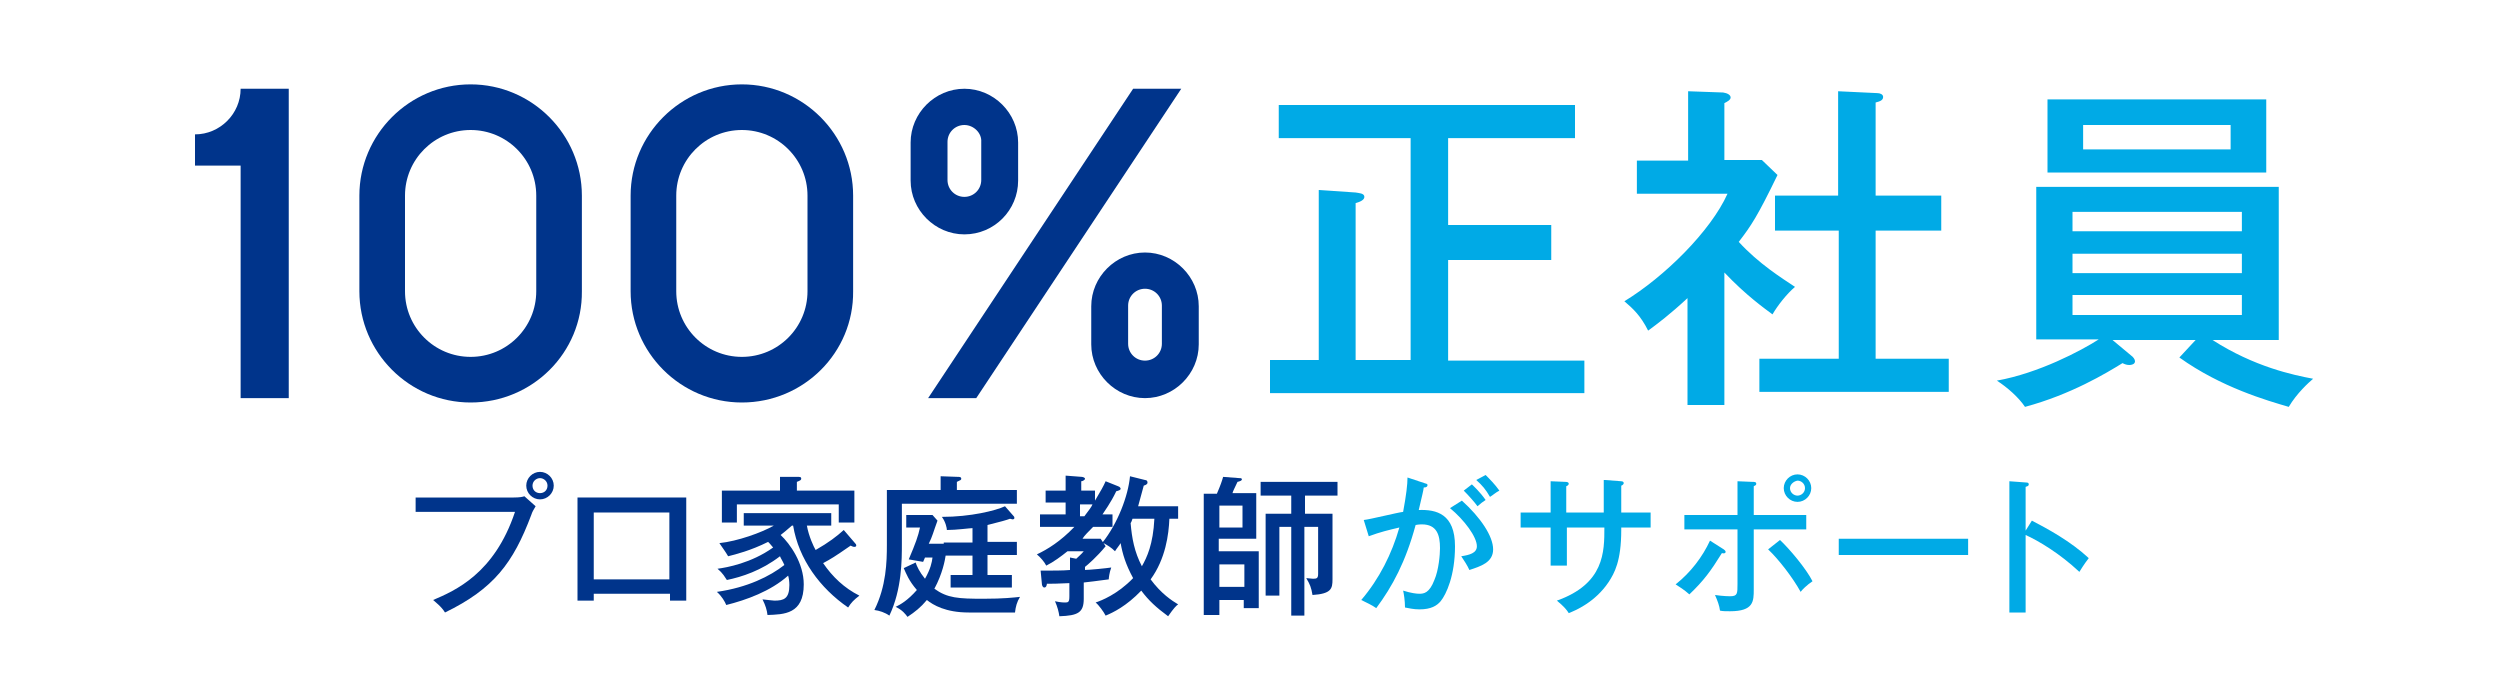
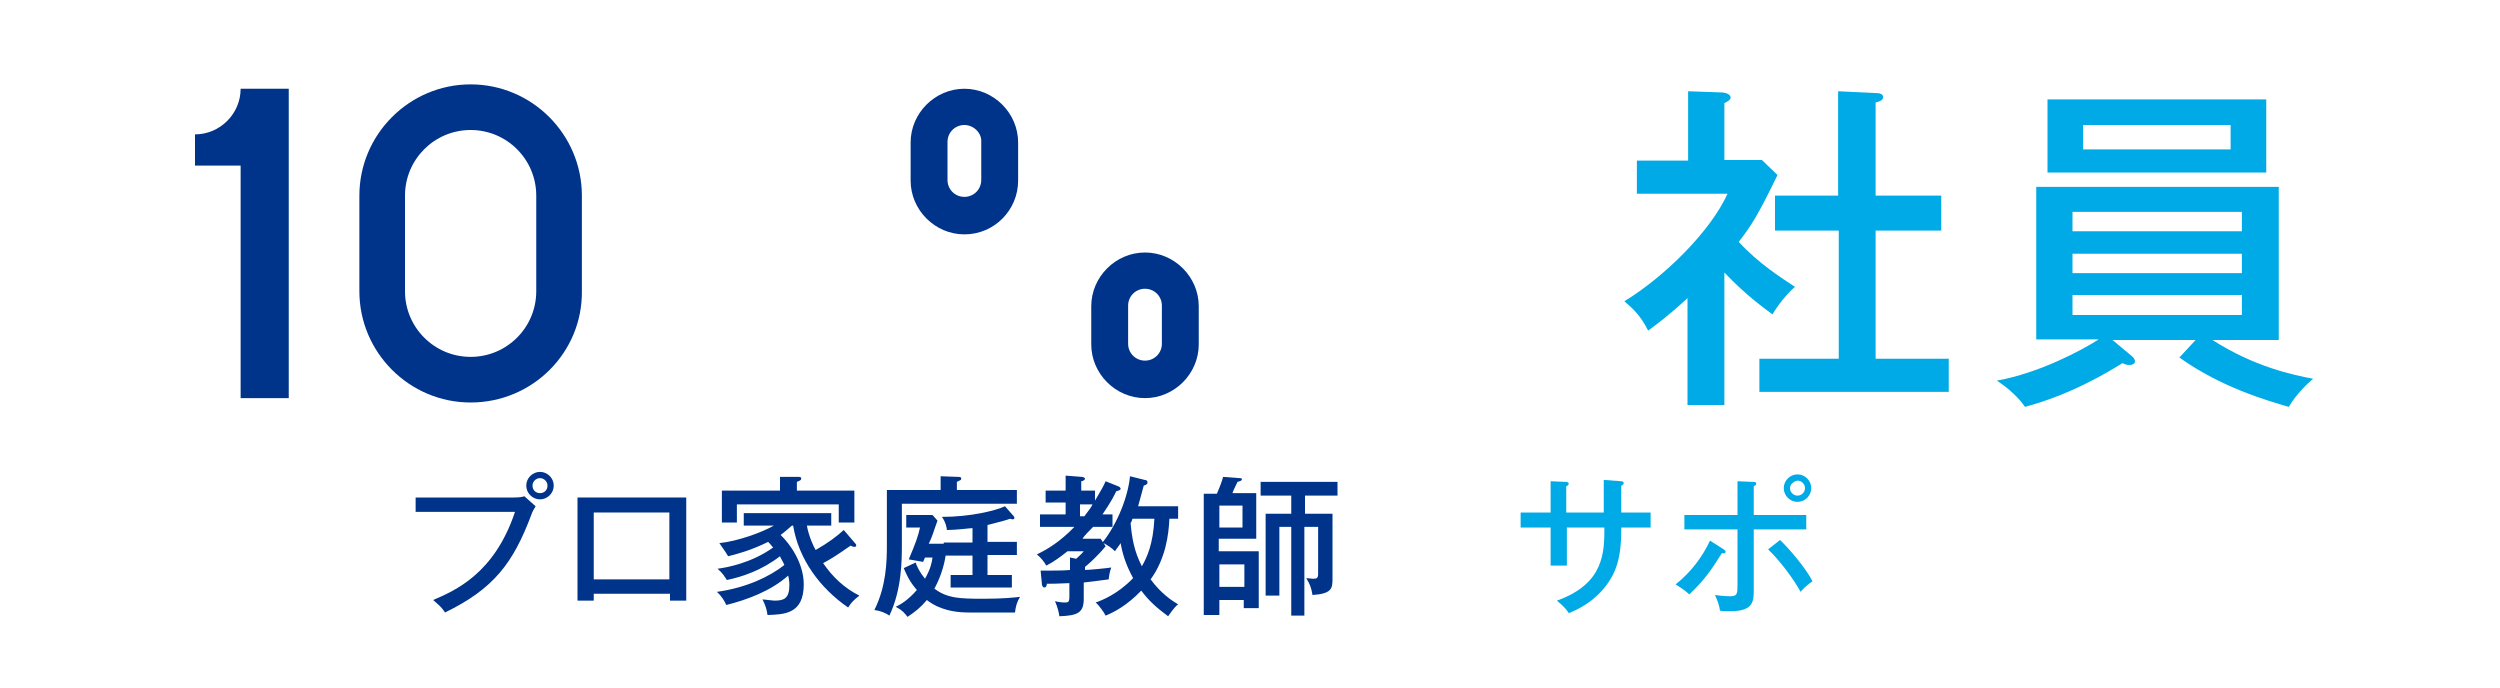
<svg xmlns="http://www.w3.org/2000/svg" version="1.1" id="レイヤー_1" x="0px" y="0px" viewBox="0 0 400 110" style="enable-background:new 0 0 400 110;" xml:space="preserve">
  <style type="text/css">
	.st0{fill:#00AAE6;}
	.st1{fill:#00348B;}
	.st2{fill:none;}
</style>
  <g>
    <g>
-       <path class="st0" d="M253.5,57.6v5.3h-50.3v-5.3h7.8V30.4l5.9,0.4c0.5,0.1,1.4,0.1,1.4,0.7c0,0.5-0.7,0.8-1.4,1v25.1h8.8V22.1    h-21.1v-5.3H252v5.3h-20.3v13.9h16.5v5.6h-16.5v16.1H253.5z" />
      <path class="st0" d="M275.8,64.8H270V47.7c-2.8,2.6-4.8,4.1-6.3,5.2c-1.2-2.4-2.4-3.5-3.8-4.7c6.4-3.9,13.8-11.2,16.5-17.2h-14.5    v-5.3h8.2V14.6l5.6,0.2c0.7,0.1,1.2,0.4,1.2,0.8s-0.6,0.7-1,0.9v9.1h6l2.5,2.4c-3.2,6.6-4.2,8.1-6.2,10.7c3.2,3.5,6.9,5.8,9,7.2    c-1.3,1.1-2.8,3-3.6,4.4c-1.2-0.9-4.2-3-7.7-6.7V64.8z M284,36.9v-5.6h10.1V14.6l6.3,0.3c0.4,0,0.9,0.2,0.9,0.6    c0,0.5-0.4,0.7-1.2,0.9v14.9h10.5v5.6h-10.5v20.5h11.7v5.3h-30.3v-5.3h12.7V36.9H284z" />
      <path class="st0" d="M351.3,54.4h-13.3l3,2.5c0.3,0.2,0.6,0.6,0.6,0.9c0,0.5-0.6,0.6-0.9,0.6c-0.4,0-0.7-0.1-1.1-0.3    c-2.6,1.6-8.2,5-15.6,7c-1-1.5-2.8-3.1-4.5-4.2c6.7-1.2,13.5-4.8,16.3-6.6h-10V29.9h38.8v24.5h-10.6c6.7,4.3,12.9,5.6,16.1,6.2    c-0.7,0.6-2.6,2.3-3.9,4.5c-3.4-1-10.8-3.1-17.5-7.9L351.3,54.4z M362.6,15.9v11.7h-35V15.9H362.6z M358.7,37v-3.1h-27.1V37H358.7    z M331.6,40.6v3.1h27.1v-3.1H331.6z M331.6,47.2v3.2h27.1v-3.2H331.6z M333.3,20v3.9h23.6V20H333.3z" />
    </g>
  </g>
  <g>
    <g>
      <path class="st1" d="M82.2,79.6c1,0,1.4-0.1,1.7-0.2l1.8,1.6c-0.4,0.7-0.5,0.8-0.7,1.4c-2.9,7.7-6,11.8-13.8,15.6    c-0.6-1-1.6-1.7-1.9-2c3.5-1.5,9.8-4.2,13.1-14.1H66.5v-2.3H82.2z M88.6,77.7c0,1.2-1,2.2-2.2,2.2c-1.2,0-2.2-1-2.2-2.2    c0-1.2,1-2.2,2.2-2.2C87.6,75.5,88.6,76.5,88.6,77.7z M85.2,77.7c0,0.7,0.5,1.2,1.2,1.2s1.2-0.5,1.2-1.2s-0.6-1.2-1.2-1.2    S85.2,77,85.2,77.7z" />
      <path class="st1" d="M95,95v1.1h-2.6V79.6h17.4v16.5h-2.6V95H95z M107.1,92.7V82H95v10.7H107.1z" />
      <path class="st1" d="M136.8,86.9c0.1,0.1,0.2,0.2,0.2,0.4c0,0.1-0.1,0.2-0.3,0.2c-0.2,0-0.4-0.1-0.6-0.2c-2.6,1.8-3.1,2.1-4.4,2.8    c1.5,2.2,3.4,4,5.8,5.2c-0.9,0.7-1.3,1.1-1.8,1.9c-4.5-3.1-7.9-7.7-8.8-13.1h-0.2c-0.8,0.7-1.4,1.2-1.8,1.5    c1.5,1.4,3.7,4.5,3.7,7.9c0,4.8-3.2,4.8-5.8,4.9c-0.1-0.8-0.3-1.5-0.8-2.5c1,0.1,1.7,0.2,1.9,0.2c1.5,0,2.4-0.3,2.4-2.5    c0-0.6-0.1-1.2-0.2-1.5c-2.8,2.5-6.7,3.9-9.9,4.7c-0.2-0.5-0.7-1.4-1.5-2.1c4.9-0.7,8.5-2.5,10.8-4.3c-0.3-0.7-0.6-1.1-0.7-1.4    c-3,2.3-6.1,3.3-8.5,3.8c-0.8-1.3-1.2-1.5-1.5-1.8c1.5-0.2,5.4-0.9,8.9-3.4c-0.4-0.5-0.7-0.8-0.8-0.9c-2.8,1.4-5.2,2-6.4,2.3    c-0.4-0.7-1-1.5-1.4-2.1c2.9-0.3,6.8-1.7,8.7-2.8h-4.8v-2h14v2h-3.9c0.3,1.7,1.1,3.4,1.4,3.9c2.1-1.2,3.4-2.2,4.5-3.2L136.8,86.9z     M136.7,78.6v5h-2.5v-2.9h-16.3v2.9h-2.4v-5.1h9.3v-2.2l2.8,0c0.4,0,0.6,0,0.6,0.3c0,0.2-0.2,0.3-0.7,0.5v1.4H136.7z" />
      <path class="st1" d="M162.7,78.5v2.1h-18.4V87c0,2.6,0,7.3-2,11.5c-0.7-0.5-1.6-0.8-2.4-0.9c1.9-3.8,2-7.7,2-10.4v-8.8h8.6v-2.2    l2.8,0.1c0.2,0,0.5,0,0.5,0.3c0,0.2-0.1,0.2-0.7,0.5v1.3H162.7z M161.9,92v2h-9.8v-2h3.5v-3.1h-4.3c-0.1,0.7-0.5,2.9-1.8,5.3    c2.1,1.5,3.8,1.6,7.9,1.6c3.2,0,4.8-0.2,5.8-0.3c-0.5,0.8-0.7,1.6-0.8,2.5H155c-3.7,0-5.7-1.2-6.7-2c-1,1.2-1.9,1.9-3.1,2.7    c-0.3-0.4-0.8-1.1-1.9-1.6c0.8-0.4,1.9-1,3.4-2.7c-1.3-1.5-1.7-2.6-2.1-3.5l1.9-0.9c0.2,0.6,0.6,1.5,1.5,2.6    c0.9-1.6,1.1-2.6,1.2-3.4h-1.2l-0.3,0.7l-2.3-0.4c1.1-2.6,1.5-3.7,1.8-5.1h-2.2v-2h4.2l0.8,0.9c-0.7,1.9-0.8,2.5-1.4,3.7h2.4v-0.2    h4.6v-2.3c-0.4,0-2.6,0.3-4.1,0.3c0-0.3-0.2-1.3-0.8-2.1c4.6,0,8.6-1,10.1-1.7l1.4,1.6c0.1,0.1,0.1,0.2,0.1,0.3s-0.1,0.2-0.3,0.2    c-0.1,0-0.3-0.1-0.4-0.1c-0.5,0.2-1.6,0.5-3.6,1v2.7h4.7v2.1H158V92H161.9z" />
      <path class="st1" d="M173.4,91.2c0.9,0,3.8-0.3,4.4-0.4c-0.3,0.8-0.4,1.7-0.4,1.9c-1,0.1-1.3,0.2-4,0.5v2.6c0,2.2-0.9,2.7-3.9,2.8    c-0.1-0.7-0.3-1.5-0.7-2.4c0.9,0.2,1.5,0.2,1.5,0.2c0.6,0,0.8,0,0.8-1v-2.1c-2.1,0.1-2.7,0.1-3.6,0.1c0,0.2-0.1,0.6-0.4,0.6    c-0.3,0-0.4-0.4-0.4-0.6l-0.2-2.1c1.9,0,3.6,0,4.7-0.1v-2l1,0.2c0.4-0.4,0.8-0.7,1.2-1.2h-2.6c-1,0.8-2.2,1.7-3.4,2.3    c-0.3-0.6-0.9-1.3-1.5-1.8c1.7-0.8,3.8-2.1,6-4.4h-5.5v-2h4.1v-1.9h-3.2v-1.9h3.2v-2.4l2.6,0.2c0.1,0,0.5,0.1,0.5,0.3    c0,0.2-0.4,0.4-0.6,0.4v1.5h2.2v1.6c0.9-1.5,1.4-2.4,1.7-3.1l2,0.8c0.3,0.1,0.4,0.3,0.4,0.4c0,0.2-0.3,0.3-0.7,0.4    c-0.9,1.9-1.9,3.2-2.2,3.7h1.6v2h-3.1c-0.7,0.7-1.5,1.5-1.7,1.9h2.9l0.8,1.2c-1.4,1.7-2.9,3-3.3,3.3V91.2z M173.5,82.6    c0.7-0.9,1.2-1.6,1.3-1.9h-2v1.9H173.5z M183.2,76.8c0.3,0,0.4,0.2,0.4,0.4c0,0.3-0.3,0.4-0.6,0.5c-0.5,1.8-0.7,2.6-0.9,3.3h6.4    V83h-1.4c-0.1,2.5-0.6,6.4-3,9.7c1.7,2.3,3.4,3.4,4.4,4c-0.3,0.2-0.7,0.6-1.6,1.9c-1.9-1.4-3.1-2.5-4.3-4.1    c-2.4,2.5-4.5,3.5-5.7,4c-0.3-0.6-1.1-1.7-1.6-2.1c0.9-0.3,3.5-1.3,6-3.9c-1.2-2.2-1.7-3.9-2-5.6c-0.3,0.5-0.6,0.8-0.9,1.3    c-0.6-0.6-1.1-0.9-2-1.4c2.4-3,4.1-7.4,4.4-10.6L183.2,76.8z M181.2,83c-0.1,0.2-0.1,0.4-0.3,0.7c0.2,2.4,0.6,4.6,1.8,6.9    c0.8-1.4,1.8-3.5,2-7.6H181.2z" />
      <path class="st1" d="M195.1,96v2.4h-2.5V79h2.1c0.6-1.4,0.8-2,1-2.7l2.6,0.2c0.2,0,0.4,0,0.4,0.2c0,0.2-0.3,0.3-0.7,0.4    c-0.5,1.1-0.7,1.4-0.8,1.8h3.8v7.3h-6v2h6.4v9.1h-2.4V96H195.1z M195.1,84.4h3.7v-3.5h-3.7V84.4z M199.1,93.9v-3.6h-4v3.6H199.1z     M208.7,82.2h4.5v10.5c0,1.5-0.2,2.3-3.2,2.5c-0.2-1.2-0.4-1.7-1-2.7c0.3,0,0.8,0.1,1.1,0.1c0.6,0,0.8-0.1,0.8-0.8v-7.5h-2.2v14.2    h-2.1V84.3h-1.9v11h-2.2V82.2h4.1v-2.9h-4.9v-2.2H214v2.2h-5.2V82.2z" />
-       <path class="st0" d="M227.9,77.3c0.3,0.1,0.5,0.1,0.5,0.3c0,0.2-0.1,0.4-0.6,0.4c-0.1,0.7-0.2,1-0.8,3.6c2.8-0.1,5.8,0.6,5.8,5.8    c0,4.7-1.4,7.7-2.3,8.8c-0.6,0.7-1.5,1.3-3.4,1.3c-0.9,0-1.8-0.2-2.3-0.3c0-1.1-0.2-2.3-0.3-2.7c1.3,0.4,2.1,0.5,2.6,0.5    c0.7,0,1.6-0.1,2.4-2.2c0.7-1.6,0.9-4.1,0.9-5.1c0-2.1-0.5-3.8-2.9-3.8c-0.1,0-0.5,0-1,0.1c-1.6,5.9-3.7,9.8-6.3,13.3    c-0.7-0.5-1.6-0.9-2.4-1.3c2.9-3.4,4.9-7.4,6.1-11.6c-1.7,0.4-3,0.7-4.9,1.4l-0.8-2.6c1-0.1,5.4-1.2,6.3-1.3    c0.5-2.7,0.7-4.4,0.7-5.5L227.9,77.3z M233.9,80.1c3,2.7,5,5.7,5,7.8s-2,2.7-3.8,3.3c-0.3-0.7-0.9-1.6-1.3-2.2    c1.3-0.2,2.5-0.5,2.5-1.6c0-1.5-2-4.2-4.3-6.1L233.9,80.1z M235.5,77.5c0.2,0.2,1.3,1.2,2.2,2.5c-0.6,0.4-0.6,0.4-1.3,1    c-0.5-0.7-1.5-1.8-2.2-2.5L235.5,77.5z M237.7,76c0.6,0.6,1.5,1.5,2.2,2.5c-0.6,0.3-1,0.7-1.5,1c-0.7-1.2-1.2-1.8-2.2-2.7    L237.7,76z" />
      <path class="st0" d="M256.8,76.8l2.6,0.2c0.2,0,0.4,0.1,0.4,0.3c0,0.2-0.3,0.4-0.4,0.4V82h4.7v2.4h-4.7v0.4c0,5-1.1,6.9-2,8.3    c-2.2,3.3-5.4,4.6-6.4,5c-0.3-0.5-0.8-1.1-1.9-2c7.6-2.7,7.6-7.8,7.6-11.7h-6v6.1h-2.6v-6.1h-4.8V82h4.8v-5l2.4,0.1    c0.3,0,0.5,0.1,0.5,0.3c0,0.1-0.1,0.3-0.4,0.4V82h6V76.8z" />
      <path class="st0" d="M275.8,87.9c0.1,0.1,0.3,0.2,0.3,0.4s-0.2,0.3-0.6,0.2c-1.8,2.9-2.9,4.4-5.2,6.6c-0.9-0.8-1.6-1.2-2.2-1.6    c2.4-1.9,4.3-4.4,5.5-7L275.8,87.9z M278,77l2.4,0.1c0.3,0,0.6,0,0.6,0.3s-0.3,0.3-0.4,0.4v4.6h8.4v2.3h-8.4v9.6    c0,1.9,0,3.5-3.8,3.5c-0.6,0-1.2,0-1.6-0.1c-0.1-0.8-0.4-1.6-0.8-2.5c1.4,0.2,2.3,0.2,2.4,0.2c1.2,0,1.2-0.4,1.2-2v-8.7h-8.5v-2.3    h8.5V77z M284.8,86.4c1.5,1.4,4.2,4.6,5.2,6.6c-0.9,0.6-1.7,1.4-1.9,1.7c-1.2-2.2-3.5-5.2-5.2-6.8L284.8,86.4z M289.8,78.1    c0,1.2-1,2.2-2.2,2.2c-1.2,0-2.2-1-2.2-2.2s1-2.2,2.2-2.2C288.8,75.9,289.8,76.9,289.8,78.1z M286.4,78.1c0,0.7,0.6,1.2,1.2,1.2    c0.6,0,1.2-0.5,1.2-1.2s-0.6-1.2-1.2-1.2C287,77,286.4,77.5,286.4,78.1z" />
-       <path class="st0" d="M314.9,86.2v2.6h-20.7v-2.6H314.9z" />
-       <path class="st0" d="M325.1,83.3c2.5,1.3,6.2,3.3,9.1,6c-0.3,0.4-0.7,0.9-1.5,2.2c-3.2-3-6.6-5-8.6-5.9v12.4h-2.6v-21l2.7,0.2    c0.3,0,0.4,0.1,0.4,0.3c0,0.3-0.3,0.3-0.5,0.4v7L325.1,83.3z" />
+       <path class="st0" d="M314.9,86.2v2.6v-2.6H314.9z" />
    </g>
  </g>
  <g>
-     <polygon class="st1" points="156.2,63.7 148.5,63.7 181.3,14.2 189,14.2  " />
    <path class="st1" d="M75.3,64.4c-9.8,0-17.8-8-17.8-17.8V31.3c0-9.8,8-17.8,17.8-17.8c9.8,0,17.8,8,17.8,17.8v15.3   C93.2,56.4,85.2,64.4,75.3,64.4z M75.3,20.8c-5.8,0-10.5,4.7-10.5,10.5v15.3c0,5.8,4.7,10.5,10.5,10.5s10.5-4.7,10.5-10.5V31.3   C85.8,25.5,81.1,20.8,75.3,20.8z" />
-     <path class="st1" d="M118.7,64.4c-9.8,0-17.8-8-17.8-17.8V31.3c0-9.8,8-17.8,17.8-17.8c9.8,0,17.8,8,17.8,17.8v15.3   C136.6,56.4,128.6,64.4,118.7,64.4z M118.7,20.8c-5.8,0-10.5,4.7-10.5,10.5v15.3c0,5.8,4.7,10.5,10.5,10.5s10.5-4.7,10.5-10.5V31.3   C129.2,25.5,124.5,20.8,118.7,20.8z" />
    <path class="st1" d="M154.3,37.5c-4.7,0-8.6-3.9-8.6-8.6v-6.1c0-4.7,3.9-8.6,8.6-8.6s8.6,3.9,8.6,8.6v6.1   C162.9,33.6,159.1,37.5,154.3,37.5z M154.3,20c-1.5,0-2.7,1.2-2.7,2.7v6.1c0,1.5,1.2,2.7,2.7,2.7s2.7-1.2,2.7-2.7v-6.1   C157.1,21.3,155.8,20,154.3,20z" />
    <path class="st1" d="M183.2,63.7c-4.7,0-8.6-3.9-8.6-8.6v-6.1c0-4.7,3.9-8.6,8.6-8.6s8.6,3.9,8.6,8.6v6.1   C191.8,59.8,187.9,63.7,183.2,63.7z M183.2,46.2c-1.5,0-2.7,1.2-2.7,2.7v6.1c0,1.5,1.2,2.7,2.7,2.7s2.7-1.2,2.7-2.7v-6.1   C185.9,47.4,184.7,46.2,183.2,46.2z" />
    <path class="st1" d="M38.5,14.2L38.5,14.2c0,4-3.3,7.3-7.3,7.3v5h7.3v37.2h7.7V14.2H38.5z" />
  </g>
  <rect class="st2" width="400" height="110" />
</svg>